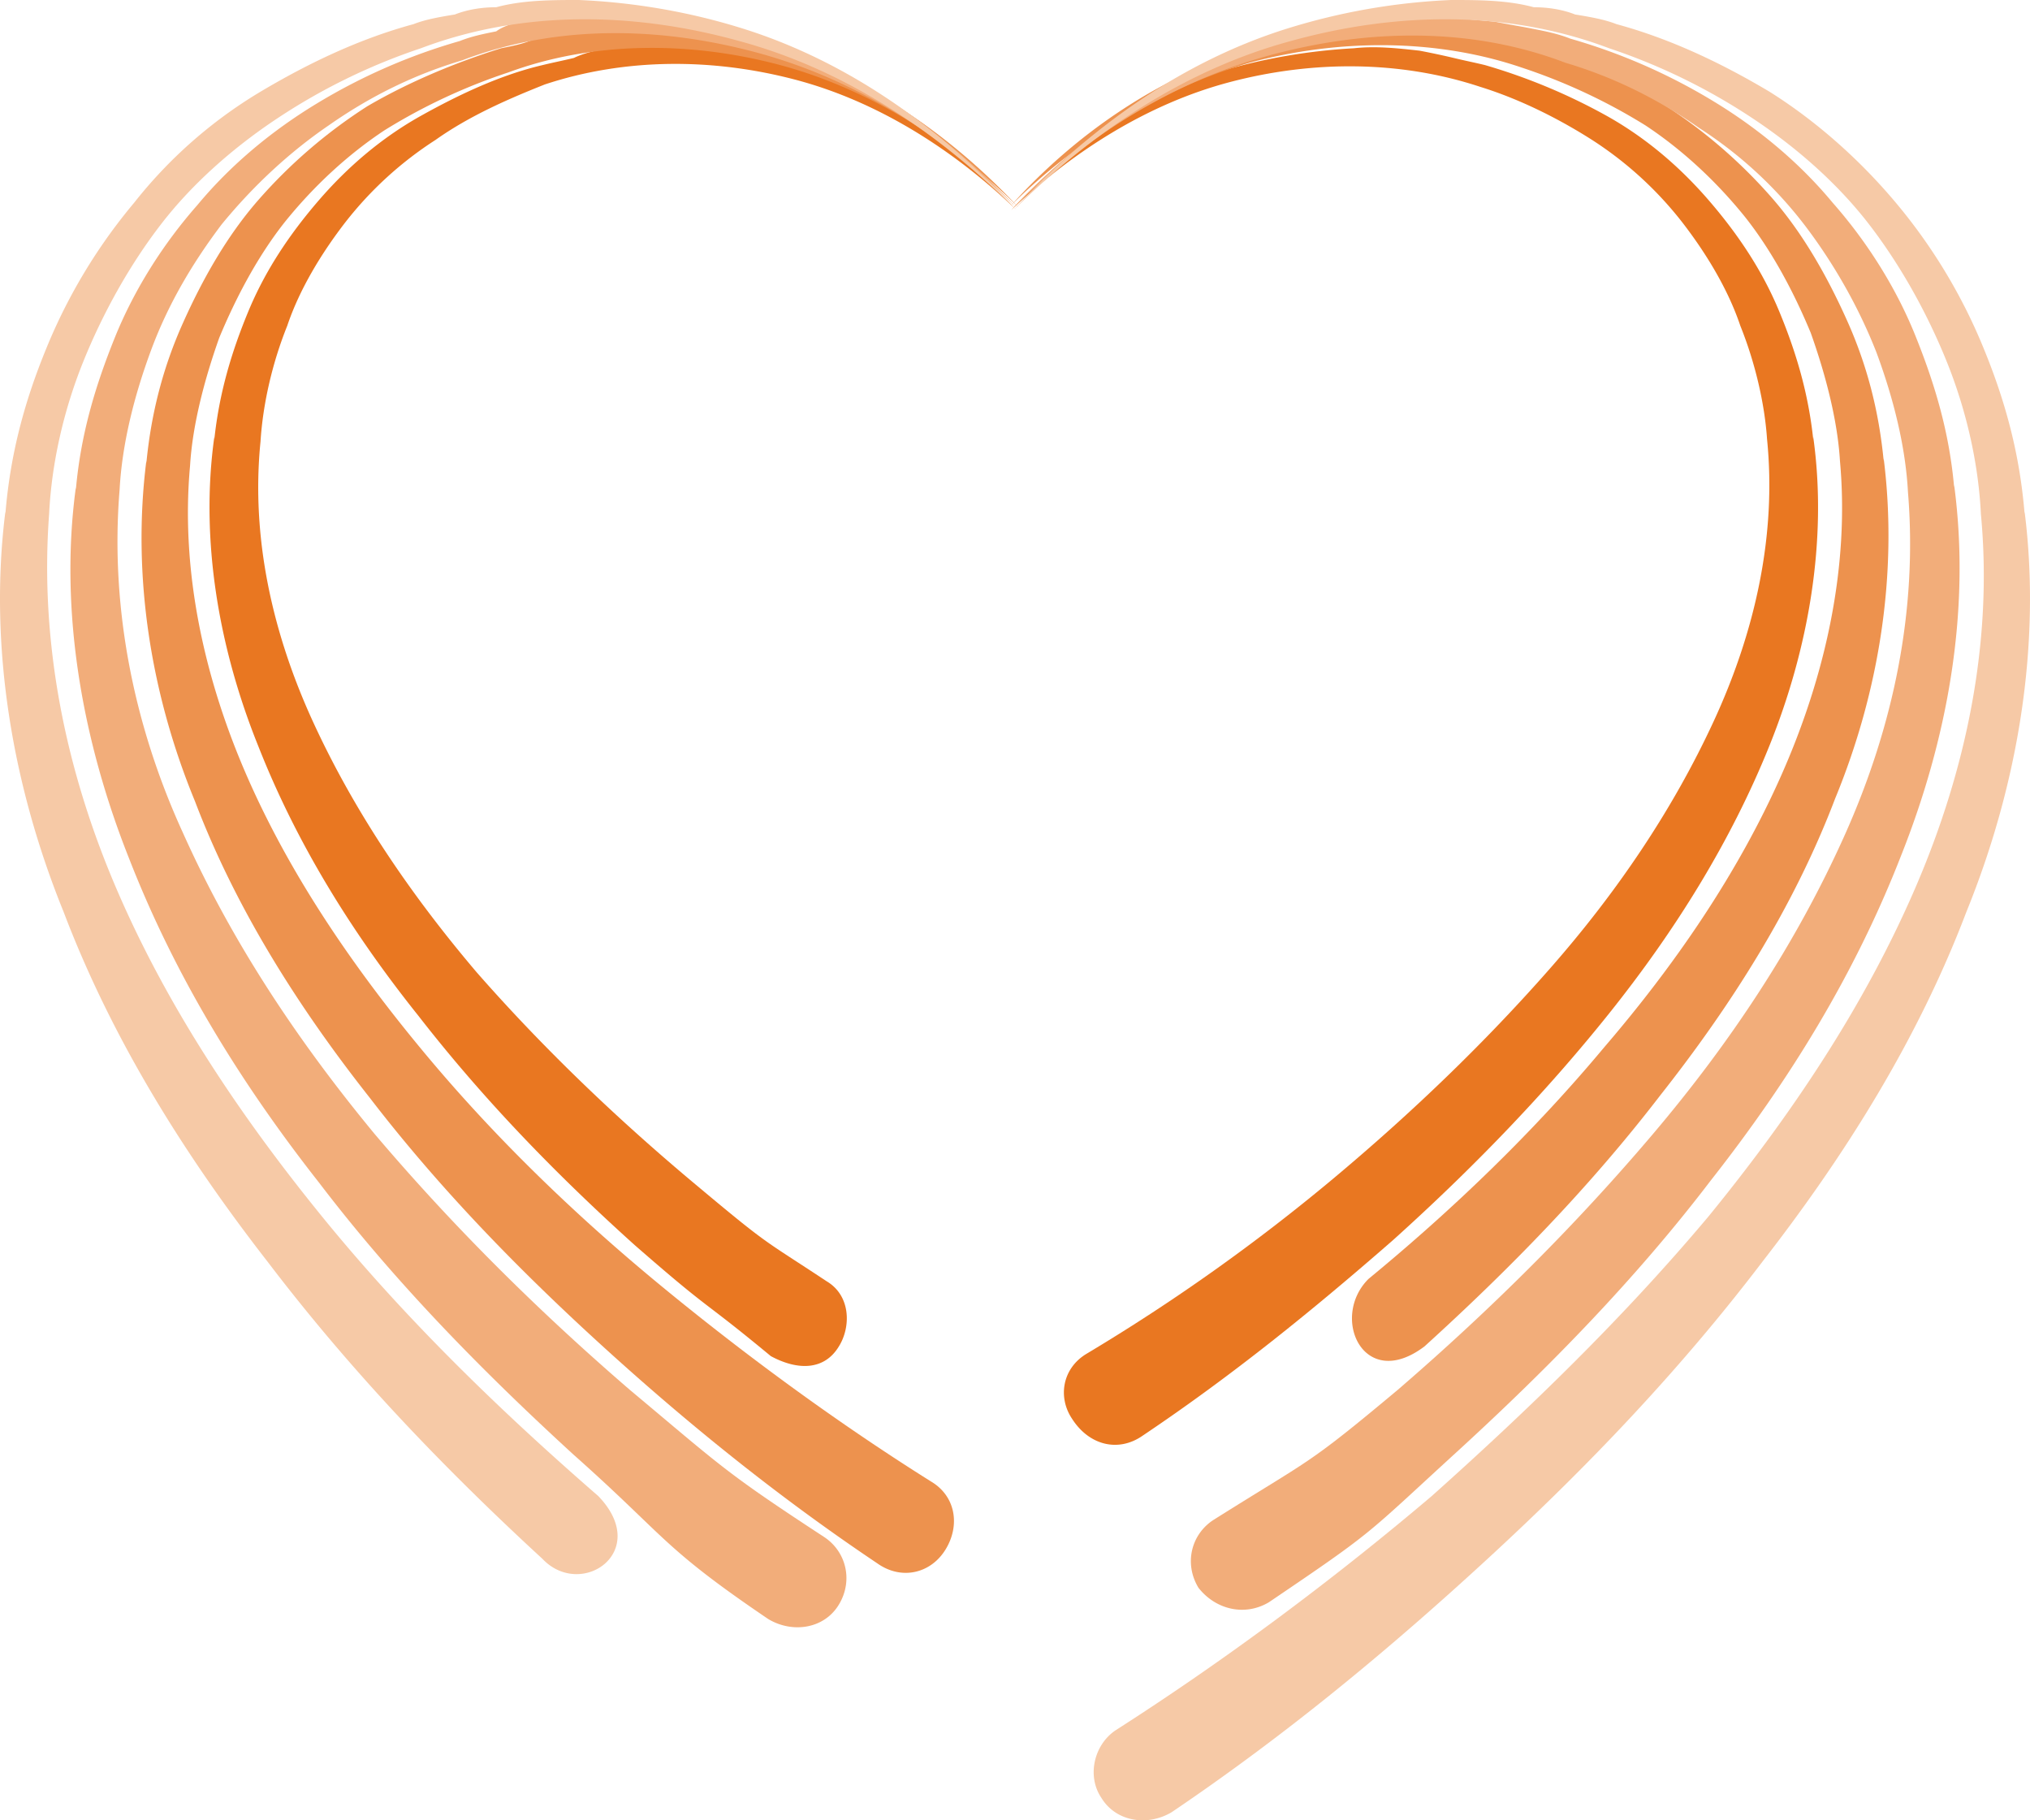
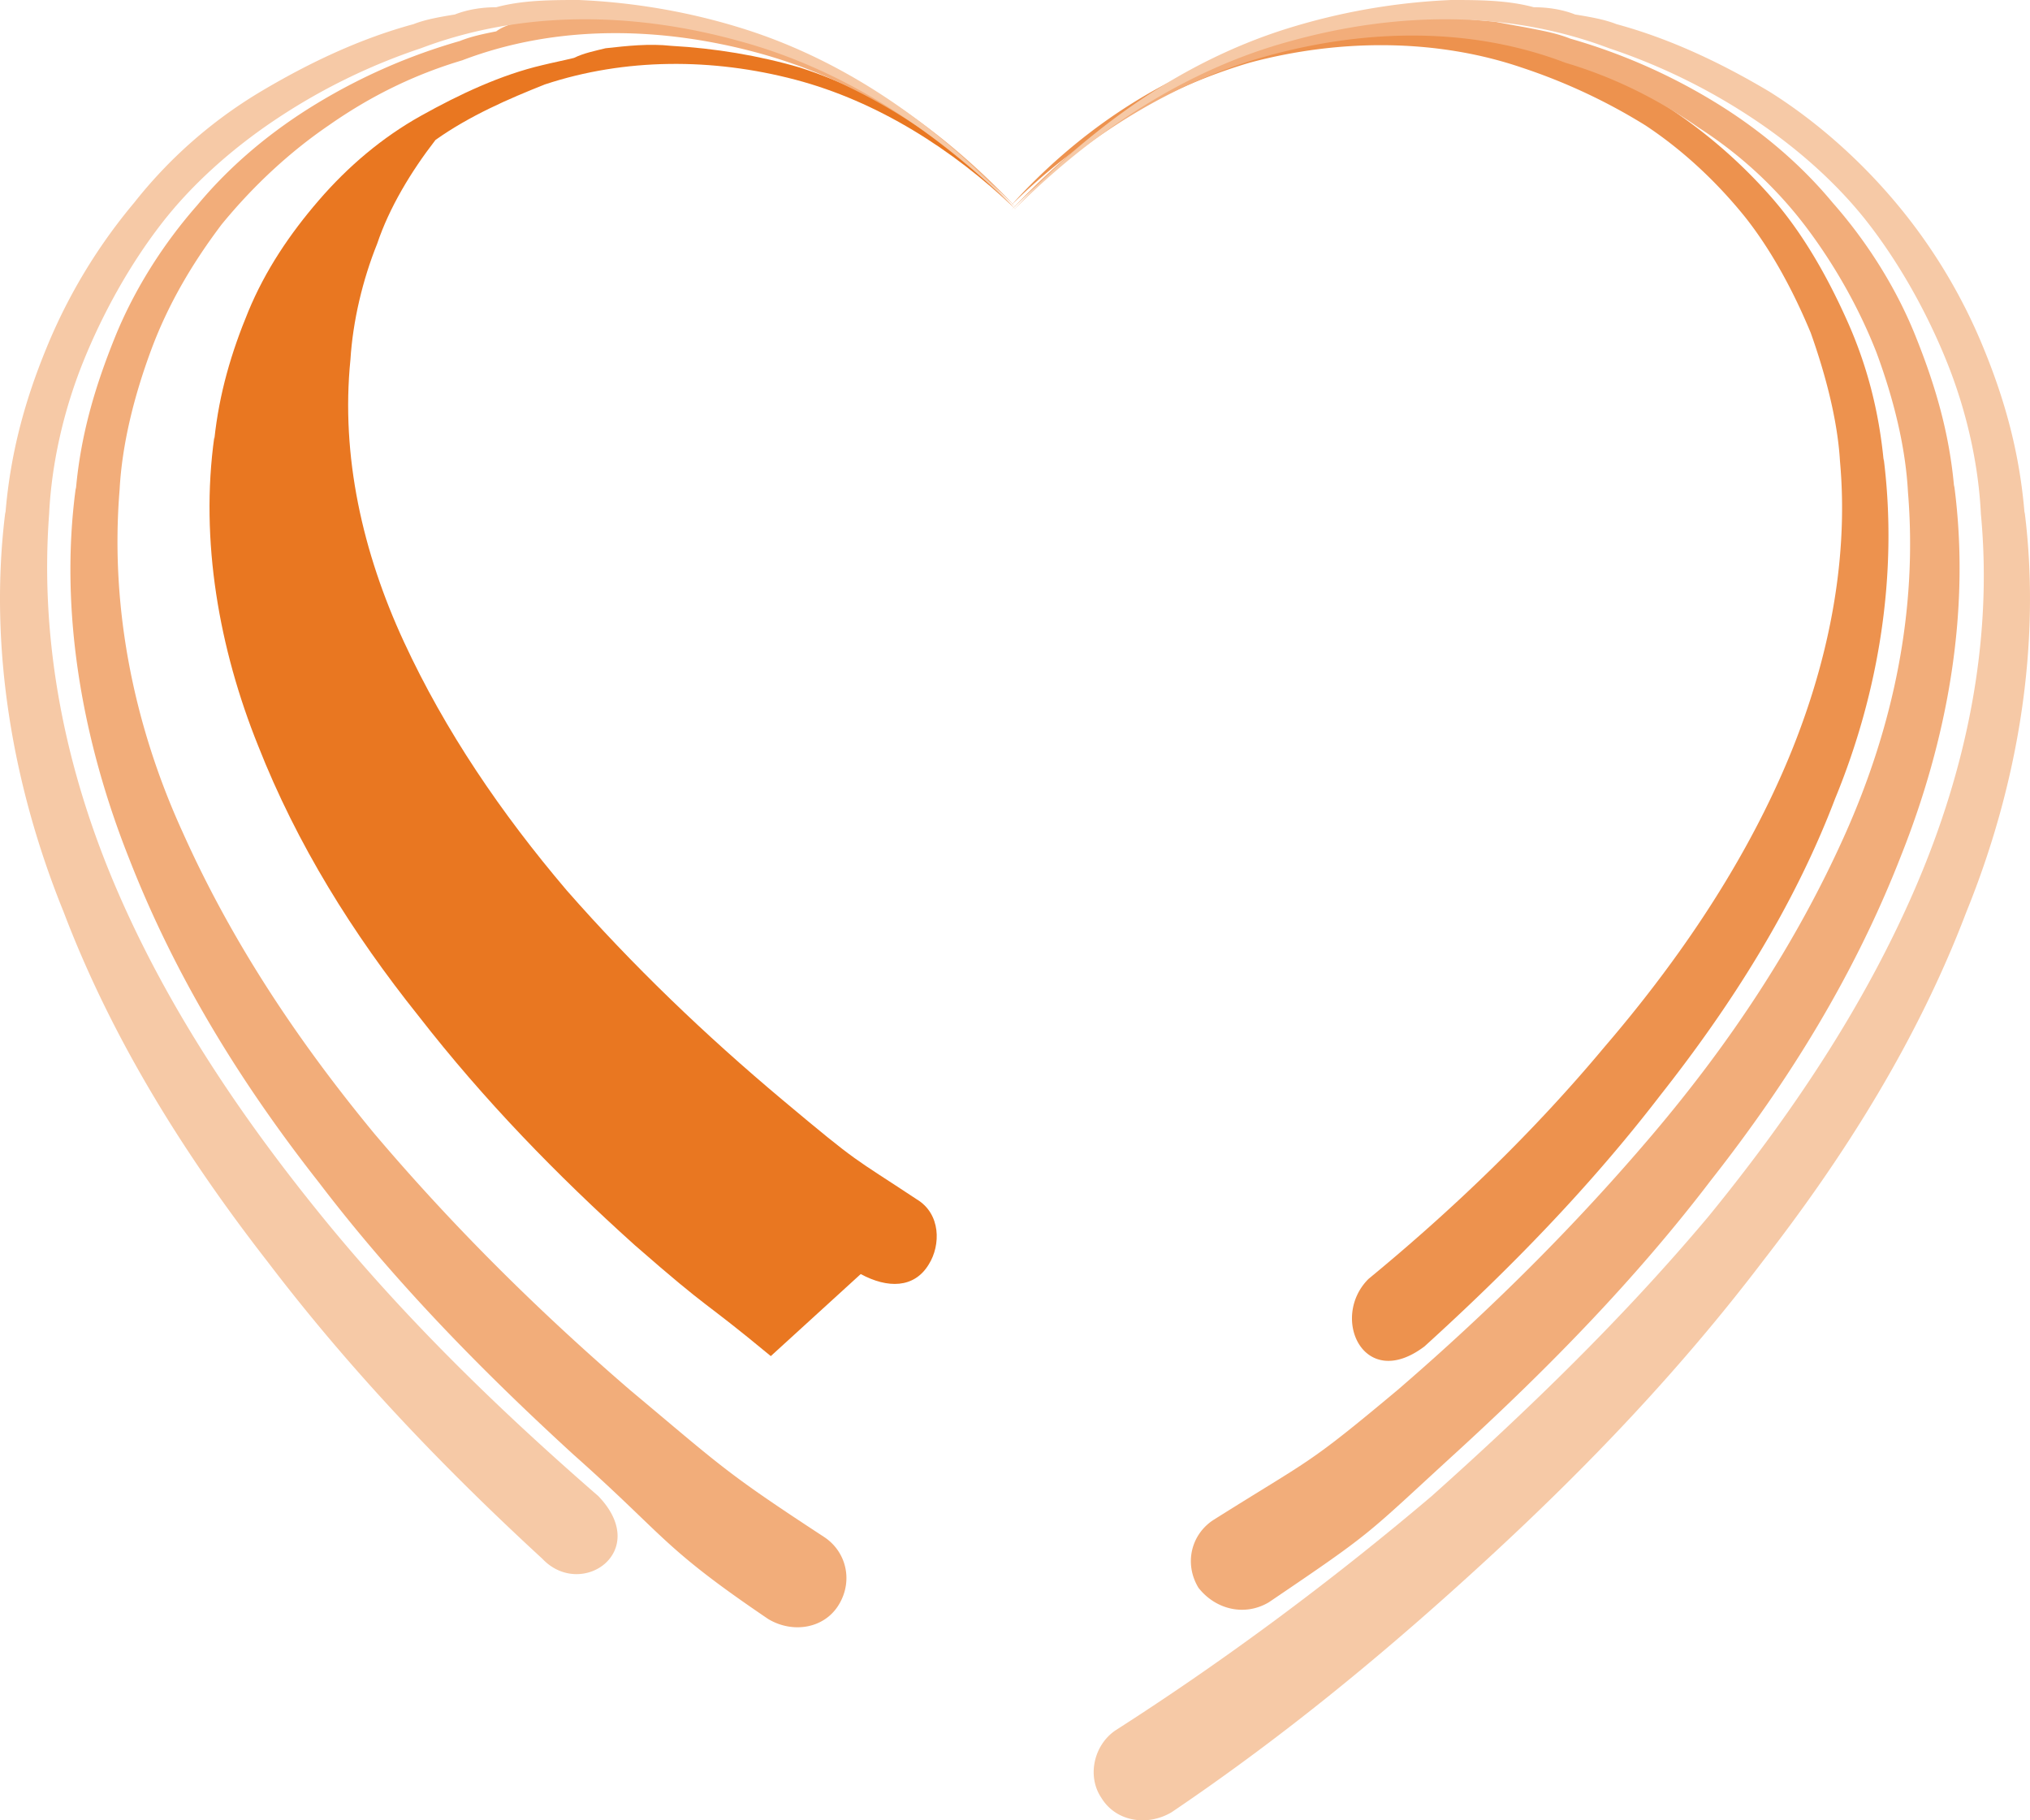
<svg xmlns="http://www.w3.org/2000/svg" width="145" height="130" fill="none">
-   <path d="M55.057 96.848c-5.207-4.308-3.992-2.93-9.72-7.927-5.554-4.997-10.76-10.34-15.447-16.371-4.686-5.86-8.678-12.235-11.455-19.3-2.777-6.894-4.165-14.649-3.124-22.059v.173c.347-3.275 1.215-6.204 2.43-9.134 1.215-2.93 2.95-5.514 5.033-7.927 2.083-2.413 4.513-4.48 7.29-6.031 2.777-1.551 5.727-2.93 8.678-3.62.694-.172 1.562-.344 2.256-.516.695-.345 1.562-.517 2.257-.69 1.562-.172 3.124-.344 4.686-.172 3.124.172 6.248.69 9.199 1.551 5.9 1.896 11.108 5.515 15.273 9.995-4.339-4.136-9.72-7.582-15.62-9.133-5.902-1.551-12.15-1.551-17.877.344-2.604 1.034-5.38 2.24-7.81 3.964a25.96 25.96 0 00-6.423 5.86c-1.735 2.24-3.297 4.824-4.165 7.41-1.041 2.584-1.736 5.514-1.91 8.271-.694 6.893.869 13.786 3.82 20.162 2.95 6.377 6.942 12.236 11.628 17.75 4.686 5.342 9.893 10.34 15.447 14.993 5.554 4.653 4.86 3.963 9.546 7.065 1.735 1.034 1.735 3.274.868 4.653-1.042 1.723-2.951 1.723-4.86.69.173 0 .173 0 0 0z" fill="#E97721" />
-   <path d="M62.694 111.669c-6.943-4.653-13.365-9.823-19.44-15.338C37.18 90.817 31.453 84.958 26.42 78.41c-5.033-6.376-9.546-13.441-12.497-21.196-3.124-7.583-4.512-16.027-3.47-24.298v.172c.346-3.619 1.214-6.893 2.603-9.995 1.388-3.102 3.124-6.204 5.38-8.789a36.469 36.469 0 017.81-6.72c2.951-1.724 6.249-3.103 9.546-4.136.868-.173 1.736-.345 2.43-.69l2.604-.517c1.735-.172 3.47-.344 5.206-.172 3.472.172 6.77.69 10.067 1.723 6.422 2.068 12.15 6.204 16.662 11.03-4.686-4.654-10.587-8.445-17.009-10.168-6.422-1.723-13.364-1.723-19.439.517a41.39 41.39 0 00-8.852 4.136c-2.603 1.723-5.033 3.963-7.116 6.548-1.909 2.413-3.47 5.342-4.686 8.272-1.041 2.93-1.909 6.204-2.083 9.133-.694 7.583 1.042 15.337 4.166 22.403 3.124 7.065 7.637 13.614 12.67 19.645 5.033 6.032 10.76 11.546 16.835 16.544 6.075 4.997 12.67 9.823 19.266 13.958 1.736 1.034 2.083 3.102 1.041 4.826-1.041 1.723-3.124 2.24-4.86 1.034z" fill="#ED924E" />
+   <path d="M55.057 96.848c-5.207-4.308-3.992-2.93-9.72-7.927-5.554-4.997-10.76-10.34-15.447-16.371-4.686-5.86-8.678-12.235-11.455-19.3-2.777-6.894-4.165-14.649-3.124-22.059v.173c.347-3.275 1.215-6.204 2.43-9.134 1.215-2.93 2.95-5.514 5.033-7.927 2.083-2.413 4.513-4.48 7.29-6.031 2.777-1.551 5.727-2.93 8.678-3.62.694-.172 1.562-.344 2.256-.516.695-.345 1.562-.517 2.257-.69 1.562-.172 3.124-.344 4.686-.172 3.124.172 6.248.69 9.199 1.551 5.9 1.896 11.108 5.515 15.273 9.995-4.339-4.136-9.72-7.582-15.62-9.133-5.902-1.551-12.15-1.551-17.877.344-2.604 1.034-5.38 2.24-7.81 3.964c-1.735 2.24-3.297 4.824-4.165 7.41-1.041 2.584-1.736 5.514-1.91 8.271-.694 6.893.869 13.786 3.82 20.162 2.95 6.377 6.942 12.236 11.628 17.75 4.686 5.342 9.893 10.34 15.447 14.993 5.554 4.653 4.86 3.963 9.546 7.065 1.735 1.034 1.735 3.274.868 4.653-1.042 1.723-2.951 1.723-4.86.69.173 0 .173 0 0 0z" fill="#E97721" />
  <path d="M54.883 115.632c-7.636-5.17-7.29-5.859-13.885-11.718-6.595-6.032-12.843-12.408-18.224-19.473-5.554-7.066-10.24-14.648-13.538-23.092C5.94 53.077 4.203 43.77 5.418 34.81v.173c.347-3.964 1.389-7.41 2.777-10.857 1.389-3.447 3.471-6.72 5.901-9.478 2.43-2.93 5.38-5.342 8.505-7.238a41.907 41.907 0 0110.24-4.48c.868-.345 1.736-.517 2.603-.69.695-.517 1.736-.689 2.604-.861 1.909-.173 3.645-.345 5.554-.345 3.645.172 7.463.69 10.934 1.896 7.116 2.24 13.191 6.72 18.05 11.89C67.38 9.65 61.133 5.687 54.19 3.791c-6.942-1.895-14.406-2.068-21.175.517-3.47 1.034-6.595 2.585-9.545 4.653-2.777 1.896-5.38 4.308-7.637 7.065-2.083 2.758-3.819 5.687-5.034 8.962-1.214 3.274-2.082 6.72-2.256 9.995-.694 8.444 1.042 16.888 4.513 24.47 3.471 7.755 8.157 14.82 13.711 21.541 5.554 6.549 11.629 12.58 18.224 18.267 6.596 5.515 6.77 5.859 13.885 10.512 1.562 1.034 2.083 3.102 1.042 4.825-1.042 1.724-3.298 2.068-5.034 1.034z" fill="#F2AD7A" />
  <path d="M38.742 111.324c-7.116-6.549-13.711-13.442-19.612-21.196C13.228 82.545 8.022 74.273 4.55 65.14.906 56.179-.83 46.184.385 36.534v.172c.347-4.308 1.388-8.1 2.95-11.89a39.222 39.222 0 016.249-10.34 33.125 33.125 0 019.025-7.928c3.471-2.067 7.116-3.79 10.934-4.825.868-.344 1.91-.517 2.95-.689.869-.345 1.91-.517 2.951-.517C37.354 0 39.436 0 41.345 0c3.992.172 7.984.862 11.803 2.068C60.784 4.48 67.38 9.306 72.587 14.993 67.033 9.477 60.437 4.998 52.8 2.93 45.337.862 37.354.69 30.064 3.447a43.348 43.348 0 00-10.24 4.997c-3.124 2.068-6.075 4.653-8.331 7.582-2.257 2.93-4.166 6.377-5.554 9.823-1.389 3.447-2.256 7.238-2.43 10.857-.694 9.306 1.215 18.439 4.86 26.883 3.645 8.444 8.851 16.199 14.753 23.437 5.9 7.237 12.67 13.786 19.612 19.817 3.818 3.964-1.215 7.411-3.992 4.481z" fill="#F6C9A6" />
-   <path d="M81.612 102.535c6.422-4.308 12.15-8.961 17.877-13.959 5.554-4.997 10.761-10.34 15.447-16.198 4.686-5.86 8.678-12.236 11.455-19.129 2.777-6.893 4.166-14.648 3.124-22.058v.173c-.347-3.275-1.215-6.204-2.43-9.134-1.215-2.93-2.95-5.514-5.033-7.927-2.083-2.413-4.513-4.48-7.29-6.031a42.036 42.036 0 00-8.678-3.62c-.694-.172-1.562-.344-2.256-.516a56.694 56.694 0 00-2.43-.517c-1.562-.173-3.124-.345-4.686-.173-3.124.173-6.248.69-9.199 1.551-5.9 1.896-11.108 5.515-15.273 9.995 4.339-4.136 9.72-7.582 15.62-9.133 5.901-1.55 12.15-1.55 17.877.345 2.777.861 5.554 2.24 7.984 3.79a25.967 25.967 0 016.422 5.86c1.736 2.24 3.298 4.825 4.165 7.41 1.042 2.585 1.736 5.515 1.91 8.1.694 6.893-.868 13.786-3.819 20.162-2.95 6.376-6.942 12.235-11.628 17.577-4.687 5.343-9.893 10.34-15.448 14.993a137.592 137.592 0 01-17.703 12.58c-1.735 1.034-2.083 3.102-1.041 4.653 1.215 1.895 3.297 2.412 5.033 1.206 0 .172 0 .172 0 0z" fill="#E97721" />
  <path d="M101.745 96.16c6.075-5.515 11.803-11.375 16.836-17.923 5.033-6.376 9.546-13.442 12.496-21.196 3.125-7.583 4.513-16.027 3.472-24.299v.173c-.347-3.62-1.215-6.893-2.604-9.995-1.388-3.102-3.124-6.204-5.38-8.79a36.478 36.478 0 00-7.811-6.72c-2.95-1.723-6.248-3.102-9.545-4.136-.868-.172-1.736-.344-2.43-.69l-2.604-.516c-1.735-.172-3.471-.345-5.207-.172-3.47.172-6.769.689-10.066 1.723C82.48 5.687 76.752 9.65 72.24 14.648 76.926 9.995 82.827 6.376 89.249 4.48c6.422-1.724 13.364-1.724 19.439.344a41.396 41.396 0 018.852 4.136c2.603 1.723 5.033 3.964 7.116 6.548 1.909 2.413 3.471 5.343 4.686 8.272 1.041 2.93 1.909 6.204 2.083 9.134.694 7.582-1.042 15.337-4.166 22.402-3.124 7.066-7.637 13.614-12.67 19.473-5.033 6.032-10.761 11.546-16.836 16.544-2.777 2.757-.347 8.1 3.992 4.825z" fill="#ED924E" />
  <path d="M90.637 114.426c7.637-5.17 6.77-4.653 13.365-10.684 6.595-6.032 12.843-12.408 18.224-19.474 5.554-7.065 10.24-14.647 13.538-23.092 3.297-8.271 5.033-17.405 3.818-26.538v.172c-.347-3.963-1.389-7.41-2.777-10.856-1.389-3.447-3.471-6.721-5.901-9.478-2.43-2.93-5.381-5.343-8.505-7.238a41.902 41.902 0 00-10.24-4.48c-.868-.345-1.736-.518-2.603-.69-.868-.172-1.91-.345-2.777-.517-1.91-.172-3.645-.345-5.554-.345-3.645.173-7.463.69-10.935 1.896-7.116 2.24-13.19 6.72-18.05 11.89 5.207-5.17 11.455-9.133 18.397-11.028 6.943-1.896 14.406-2.068 21.175.517 3.471 1.034 6.595 2.584 9.546 4.652a29.774 29.774 0 017.637 7.066c2.082 2.757 3.818 5.859 5.033 8.96 1.215 3.275 2.083 6.722 2.256 9.996.695 8.444-1.041 16.716-4.512 24.47-3.472 7.755-8.158 14.82-13.712 21.37-5.554 6.548-11.628 12.58-18.224 18.266-6.595 5.514-6.075 4.825-13.19 9.306-1.563 1.034-2.083 3.102-1.042 4.825 1.215 1.551 3.298 2.068 5.033 1.034z" fill="#F2AD7A" />
  <path d="M83.695 129.418c8.157-5.514 15.447-11.546 22.563-18.094 7.116-6.549 13.711-13.442 19.612-21.196 5.901-7.583 11.108-15.855 14.58-24.988 3.644-8.961 5.38-18.956 4.165-28.606v.172c-.347-4.308-1.388-8.1-2.951-11.89a39.205 39.205 0 00-6.248-10.34c-2.603-3.102-5.727-5.86-9.025-7.928-3.471-2.067-7.116-3.79-10.934-4.825-.868-.344-1.91-.517-2.951-.689-.868-.345-1.909-.517-2.951-.517C107.646 0 105.563 0 103.654 0a45.843 45.843 0 00-11.802 2.068C84.215 4.48 77.62 9.306 72.413 14.993 77.967 9.477 84.563 4.998 92.2 2.93c7.463-2.068 15.447-2.24 22.737.517a43.341 43.341 0 0110.24 4.997c3.124 2.068 6.075 4.653 8.331 7.582 2.256 2.93 4.166 6.377 5.554 9.823 1.389 3.447 2.256 7.238 2.43 10.857.868 9.133-1.041 18.267-4.686 26.71-3.645 8.445-8.852 16.2-14.753 23.437-6.075 7.238-12.844 13.787-19.786 19.99-7.116 6.032-14.753 11.719-22.563 16.716-1.562 1.034-2.083 3.274-1.042 4.825 1.042 1.724 3.298 2.068 5.034 1.034z" fill="#F6C9A6" />
</svg>